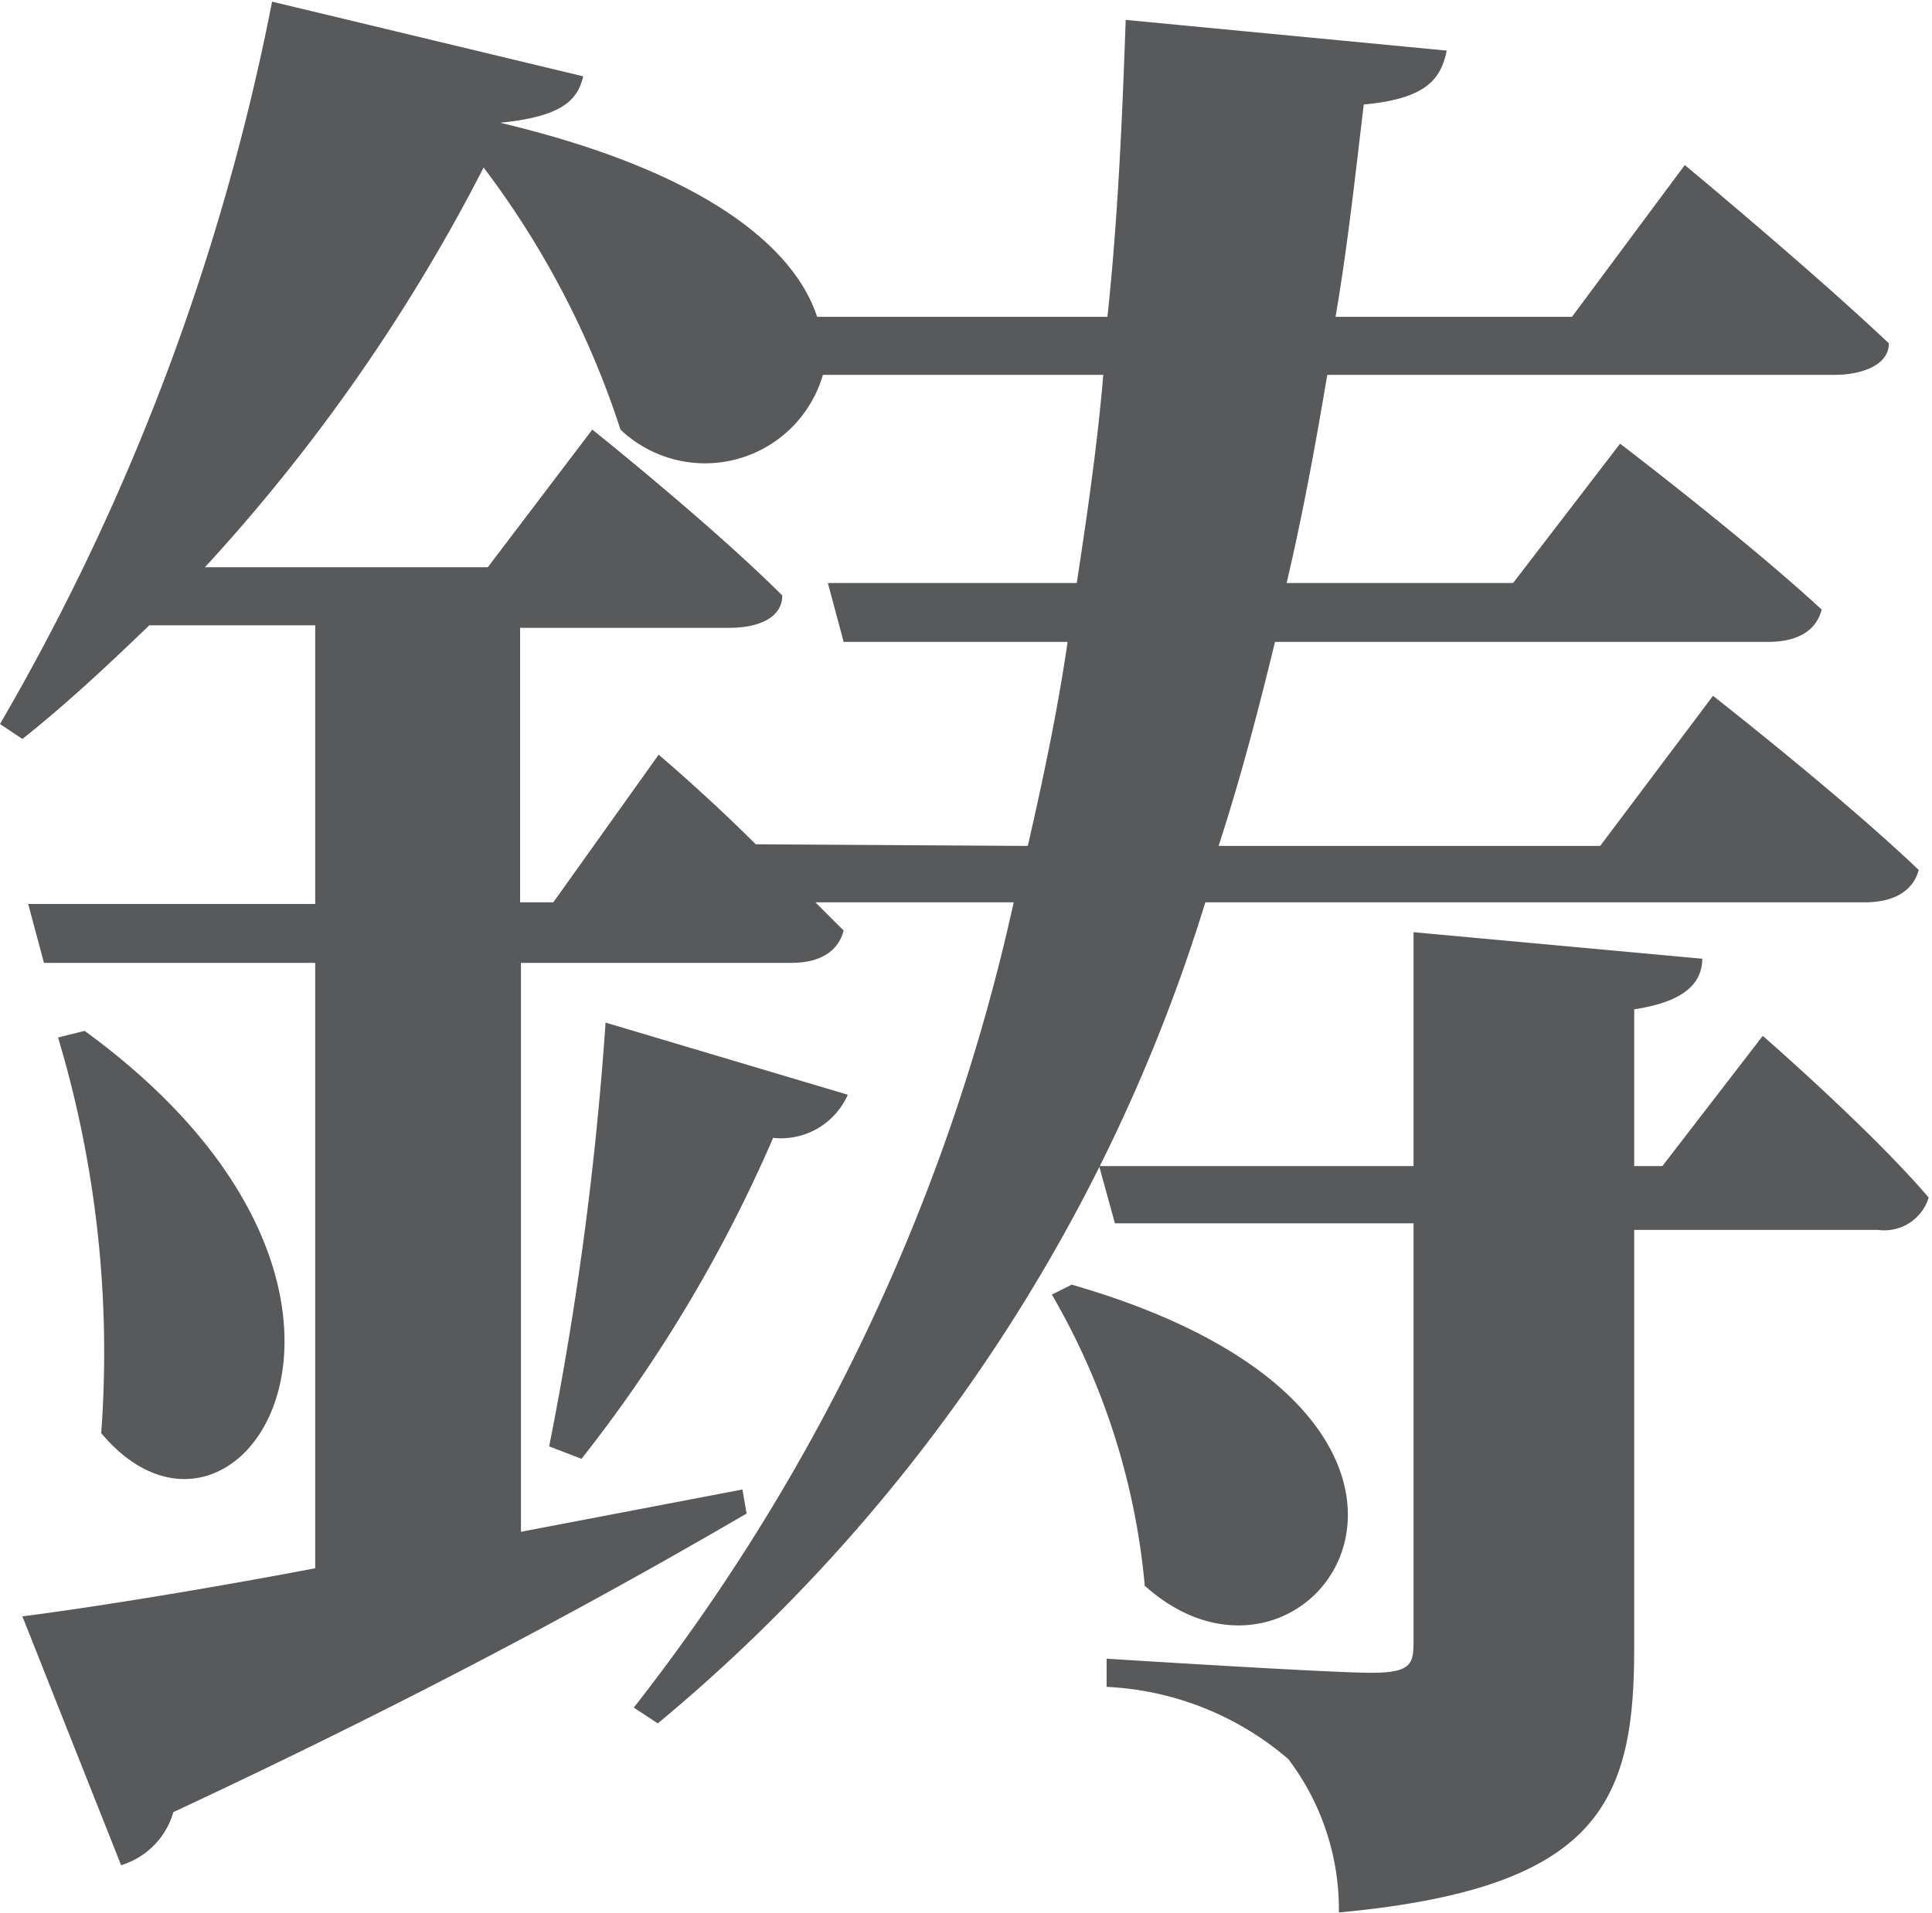
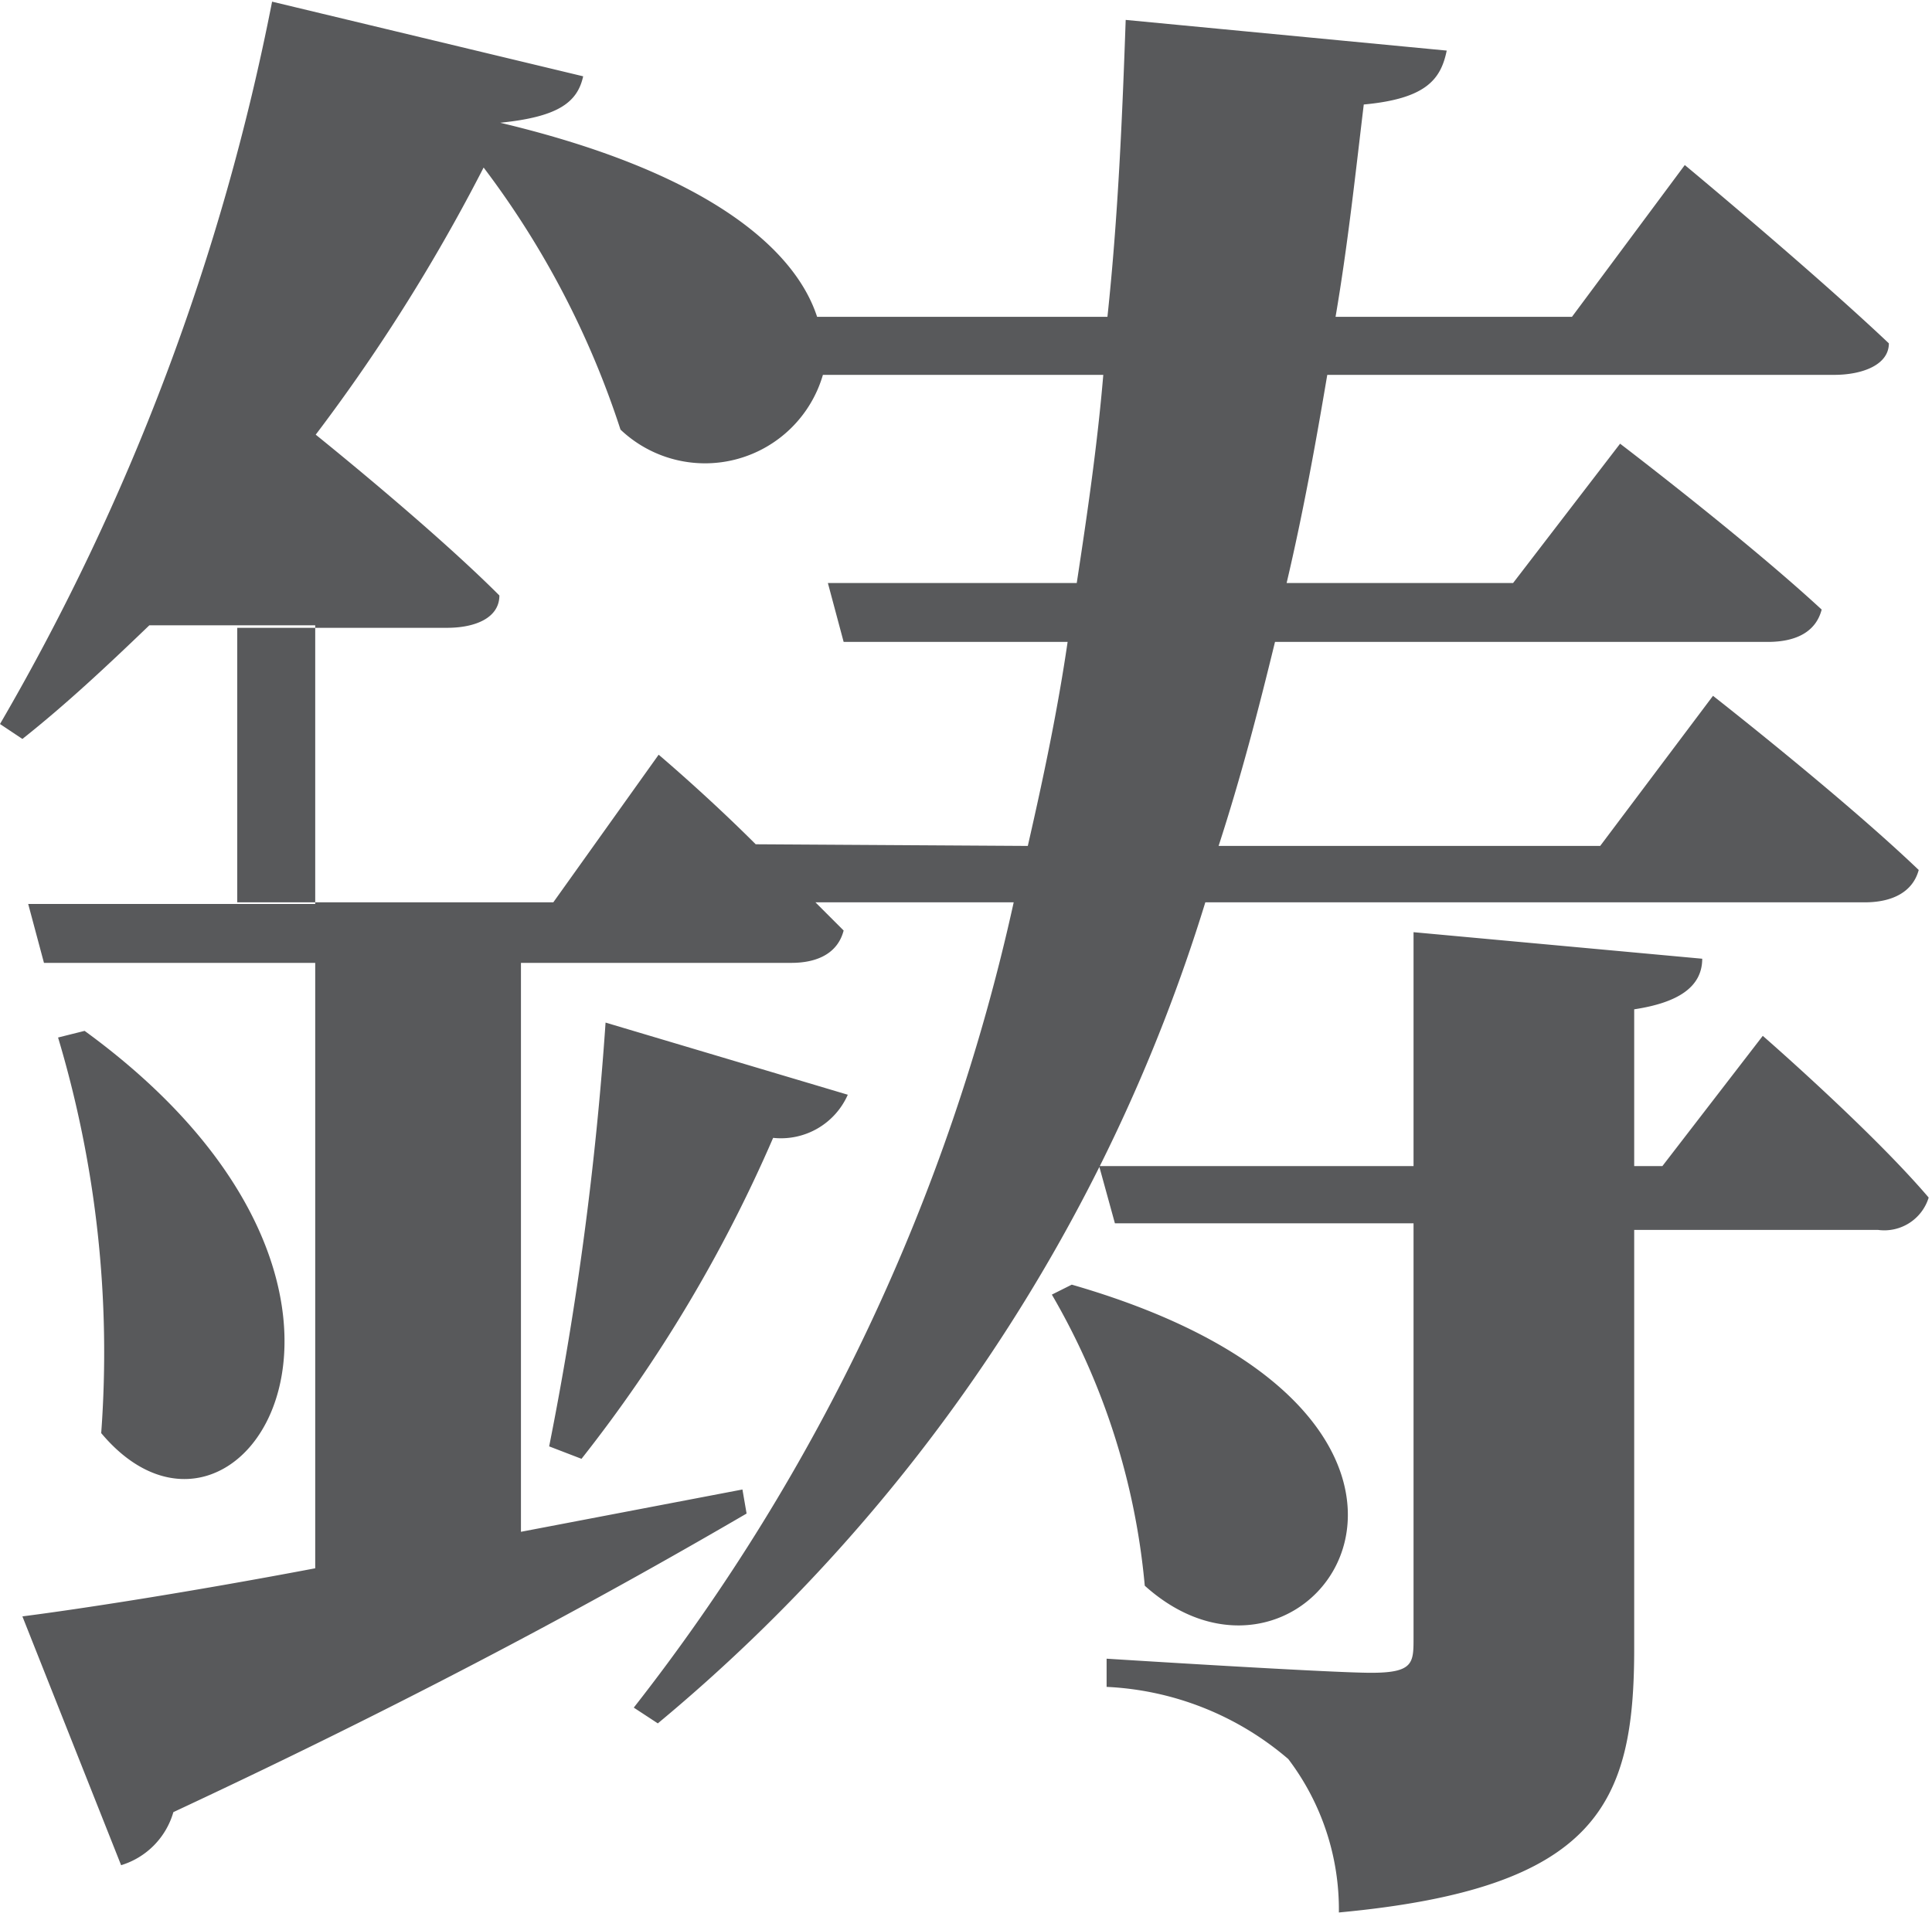
<svg xmlns="http://www.w3.org/2000/svg" id="圖層_1" data-name="圖層 1" viewBox="0 0 23.29 23.07">
-   <path d="M865.86,426a20.81,20.81,0,0,1-6.6,9.9l-.29-.19a24.15,24.15,0,0,0,4.58-9.71h-2.39l.34.34c-.07.27-.31.39-.63.39h-3.26v6.86l2.67-.51.05.29c-1.51.88-3.74,2.12-6.91,3.6a.94.94,0,0,1-.63.64l-1.19-3c.7-.09,2-.29,3.53-.58v-7.3h-3.27l-.19-.71h3.46v-3.36h-2c-.51.49-1,.95-1.53,1.37l-.27-.18a28,28,0,0,0,3.28-8.71l3.75.9c-.07.32-.31.49-1,.56,2.48.59,3.55,1.51,3.82,2.34h3.5c.13-1.22.18-2.44.22-3.58l3.87.37c-.07.34-.24.58-1,.65-.1.83-.19,1.68-.34,2.56h2.85l1.36-1.83s1.53,1.27,2.46,2.15c0,.26-.32.38-.66.38h-6.11c-.14.83-.29,1.66-.49,2.51h2.73l1.29-1.68s1.51,1.15,2.43,2c-.07.27-.31.39-.65.39h-5.94c-.2.82-.41,1.63-.68,2.46h4.6l1.36-1.81s1.56,1.22,2.48,2.1c-.07.26-.31.39-.65.39Zm-13.51,1.55c4.31,3.14,1.85,6.82.2,4.85a13.24,13.24,0,0,0-.52-4.77Zm11.37-2.23c.19-.83.36-1.64.48-2.46h-2.7l-.19-.71h3c.13-.85.25-1.68.32-2.51h-3.38a1.48,1.48,0,0,1-2.44.66,10.71,10.71,0,0,0-1.65-3.16,21.82,21.82,0,0,1-3.36,4.82h3.41l1.26-1.66s1.44,1.15,2.29,2c0,.27-.29.39-.63.39h-2.53V426H858l1.27-1.78s.58.49,1.17,1.08Zm-2.17,3a.88.88,0,0,1-.9.52,17.39,17.39,0,0,1-2.31,3.87l-.39-.15a40.2,40.2,0,0,0,.68-5.11Zm2.7,2.29c5.58,1.61,2.9,5.45.88,3.63a8.49,8.49,0,0,0-1.12-3.51Zm8.33-3s1.31,1.14,2,1.95a.56.56,0,0,1-.61.39h-2.94V435c0,1.87-.44,2.89-3.56,3.18a3,3,0,0,0-.61-1.85,3.62,3.62,0,0,0-2.19-.87v-.34s2.68.17,3.19.17.51-.12.51-.42v-5h-3.6l-.19-.69h3.79v-2.82l3.48.32c0,.34-.29.53-.82.61v1.89h.34Z" transform="translate(-851.33 -415.12)" style="fill:#58595b" />
+   <path d="M865.86,426a20.81,20.81,0,0,1-6.6,9.9l-.29-.19a24.15,24.15,0,0,0,4.58-9.71h-2.39l.34.34c-.07.27-.31.39-.63.39h-3.26v6.86l2.67-.51.05.29c-1.51.88-3.74,2.12-6.91,3.6a.94.94,0,0,1-.63.64l-1.19-3c.7-.09,2-.29,3.53-.58v-7.3h-3.27l-.19-.71h3.46v-3.36h-2c-.51.49-1,.95-1.53,1.37l-.27-.18a28,28,0,0,0,3.28-8.71l3.75.9c-.07.32-.31.49-1,.56,2.48.59,3.55,1.51,3.82,2.34h3.5c.13-1.22.18-2.44.22-3.58l3.87.37c-.07.34-.24.58-1,.65-.1.83-.19,1.68-.34,2.56h2.85l1.36-1.83s1.53,1.27,2.46,2.15c0,.26-.32.38-.66.38h-6.11c-.14.83-.29,1.66-.49,2.51h2.73l1.29-1.68s1.51,1.15,2.43,2c-.07.27-.31.39-.65.39h-5.94c-.2.82-.41,1.63-.68,2.46h4.6l1.36-1.81s1.56,1.22,2.48,2.1c-.07.26-.31.39-.65.39Zm-13.51,1.55c4.31,3.14,1.85,6.82.2,4.85a13.24,13.24,0,0,0-.52-4.77Zm11.37-2.23c.19-.83.36-1.64.48-2.46h-2.7l-.19-.71h3c.13-.85.25-1.68.32-2.51h-3.38a1.48,1.48,0,0,1-2.44.66,10.71,10.71,0,0,0-1.65-3.16,21.82,21.82,0,0,1-3.36,4.82l1.26-1.66s1.44,1.15,2.29,2c0,.27-.29.39-.63.39h-2.53V426H858l1.27-1.78s.58.49,1.17,1.08Zm-2.17,3a.88.88,0,0,1-.9.52,17.39,17.39,0,0,1-2.31,3.87l-.39-.15a40.2,40.2,0,0,0,.68-5.11Zm2.7,2.29c5.58,1.61,2.9,5.45.88,3.63a8.49,8.49,0,0,0-1.12-3.51Zm8.33-3s1.31,1.14,2,1.95a.56.56,0,0,1-.61.39h-2.94V435c0,1.87-.44,2.89-3.56,3.18a3,3,0,0,0-.61-1.85,3.62,3.62,0,0,0-2.19-.87v-.34s2.68.17,3.19.17.51-.12.51-.42v-5h-3.6l-.19-.69h3.79v-2.82l3.48.32c0,.34-.29.53-.82.61v1.89h.34Z" transform="translate(-851.33 -415.12)" style="fill:#58595b" />
</svg>